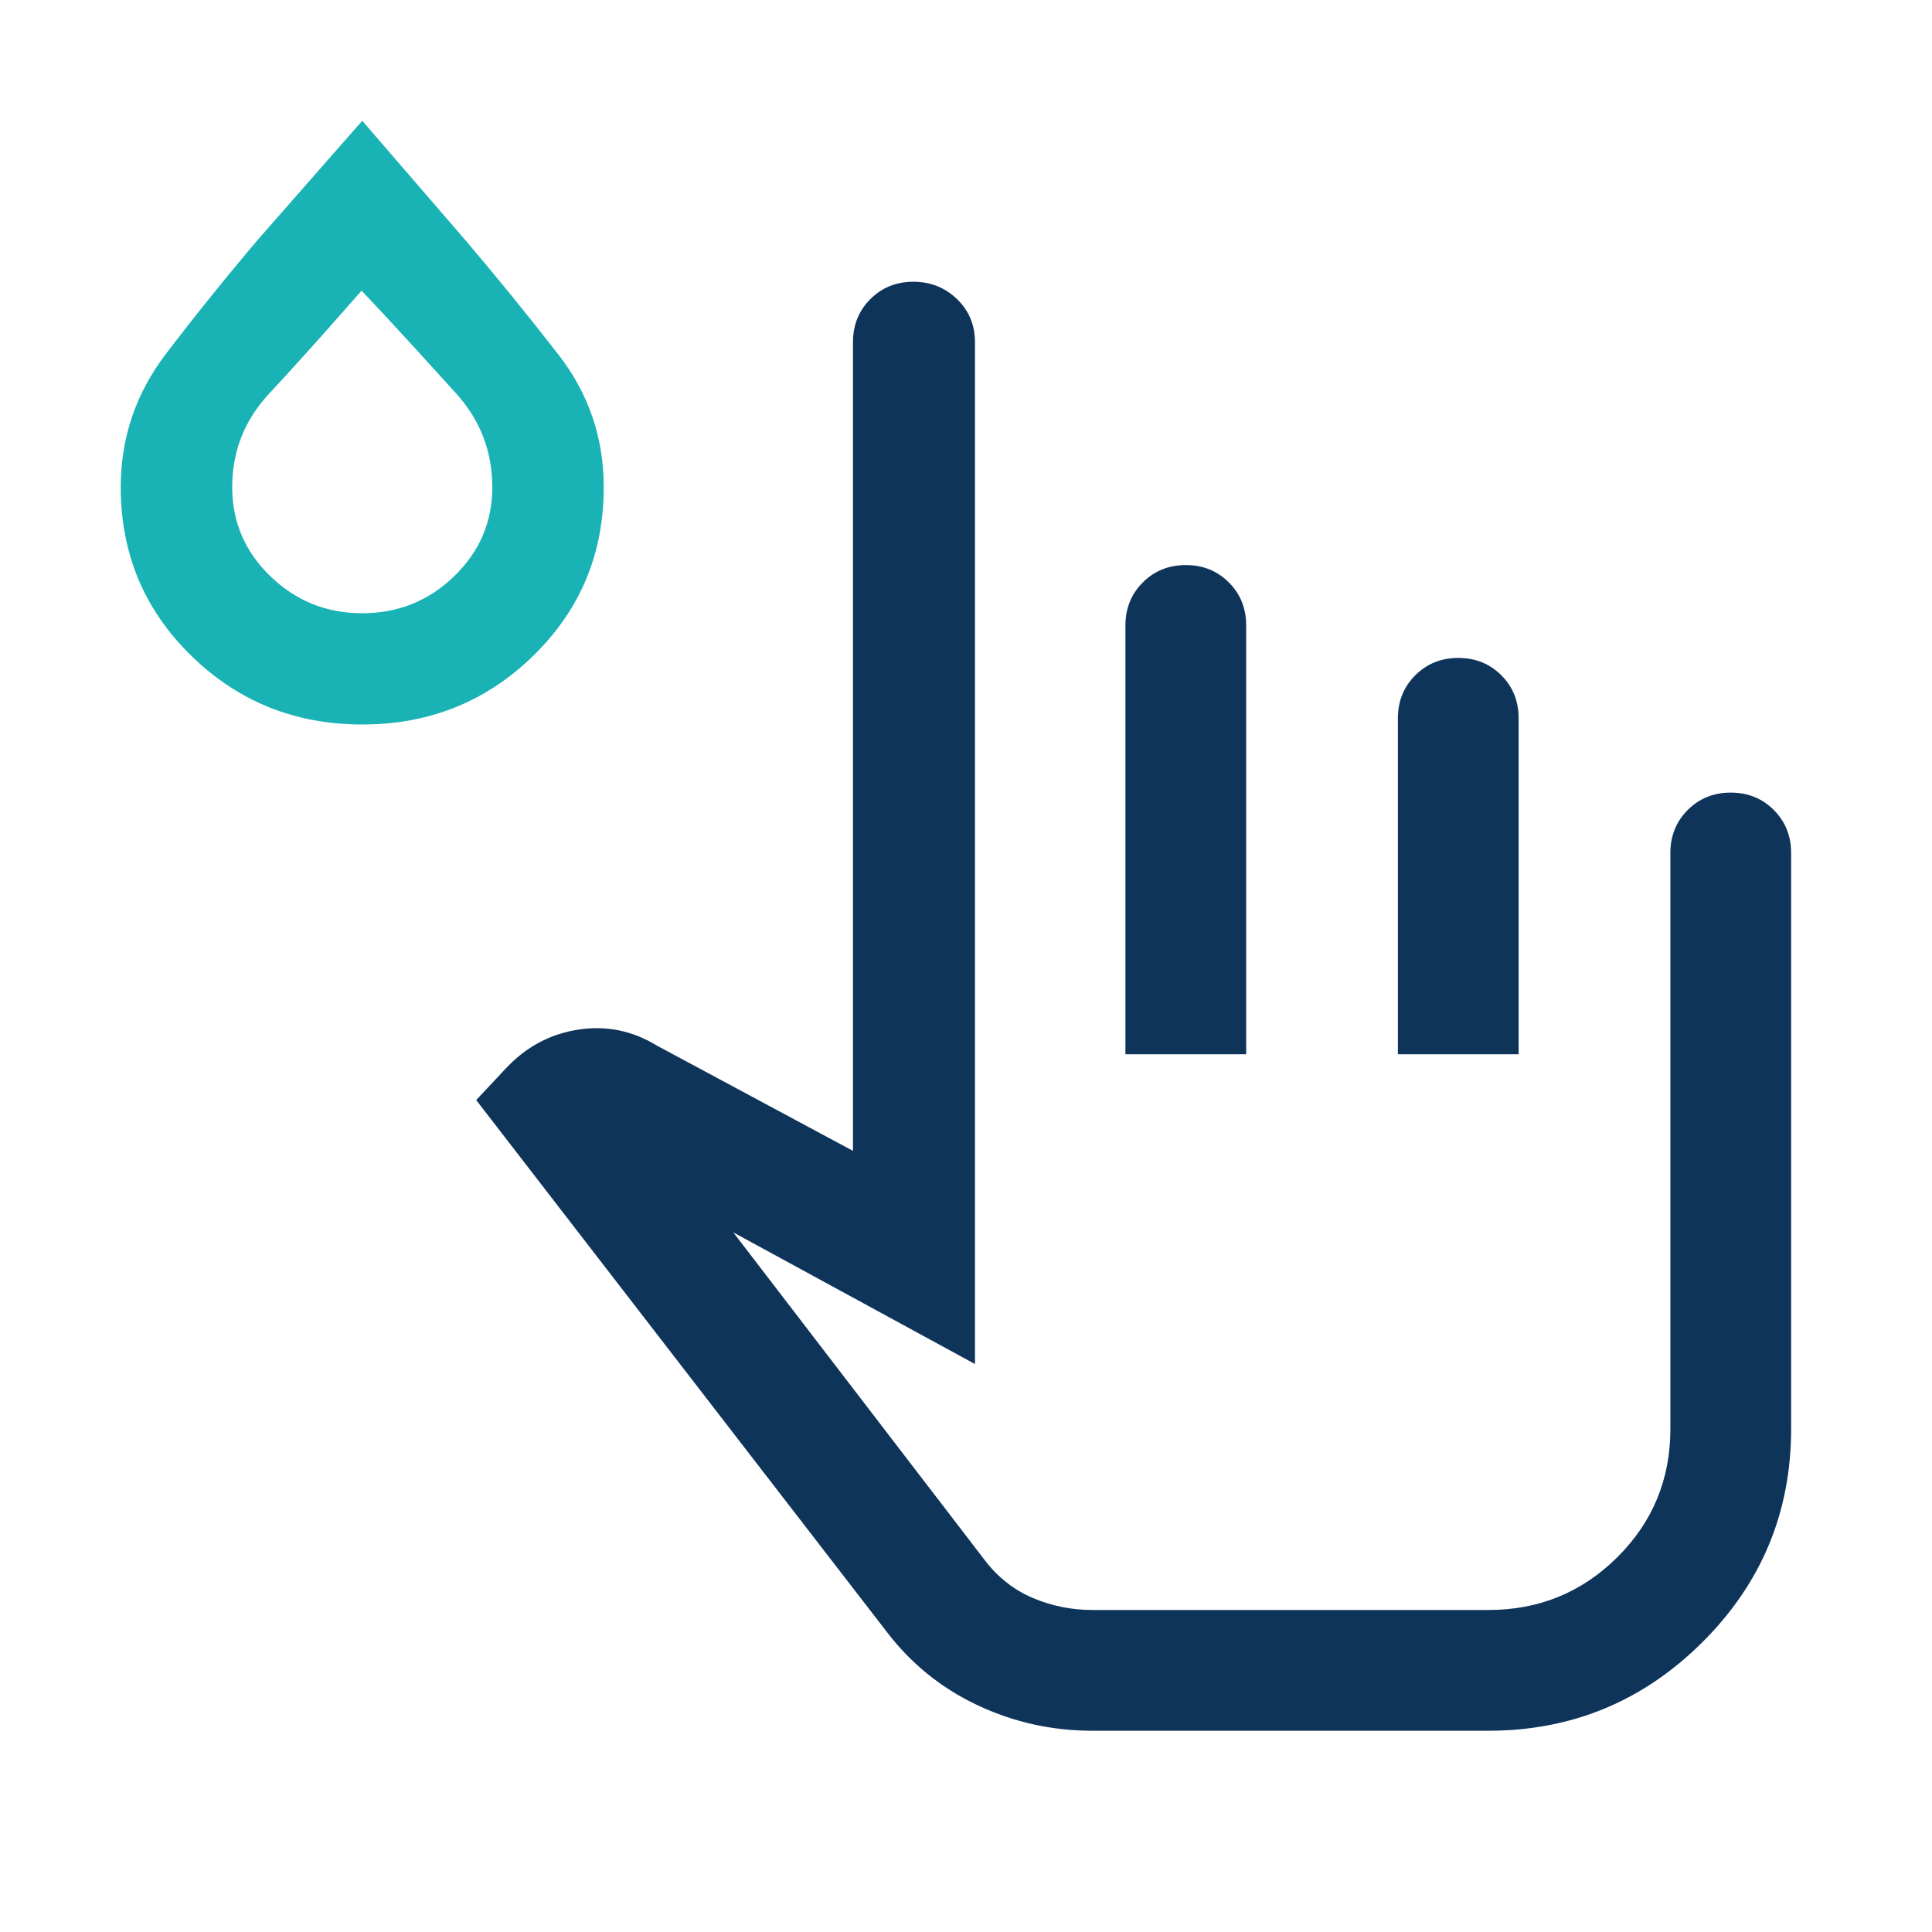
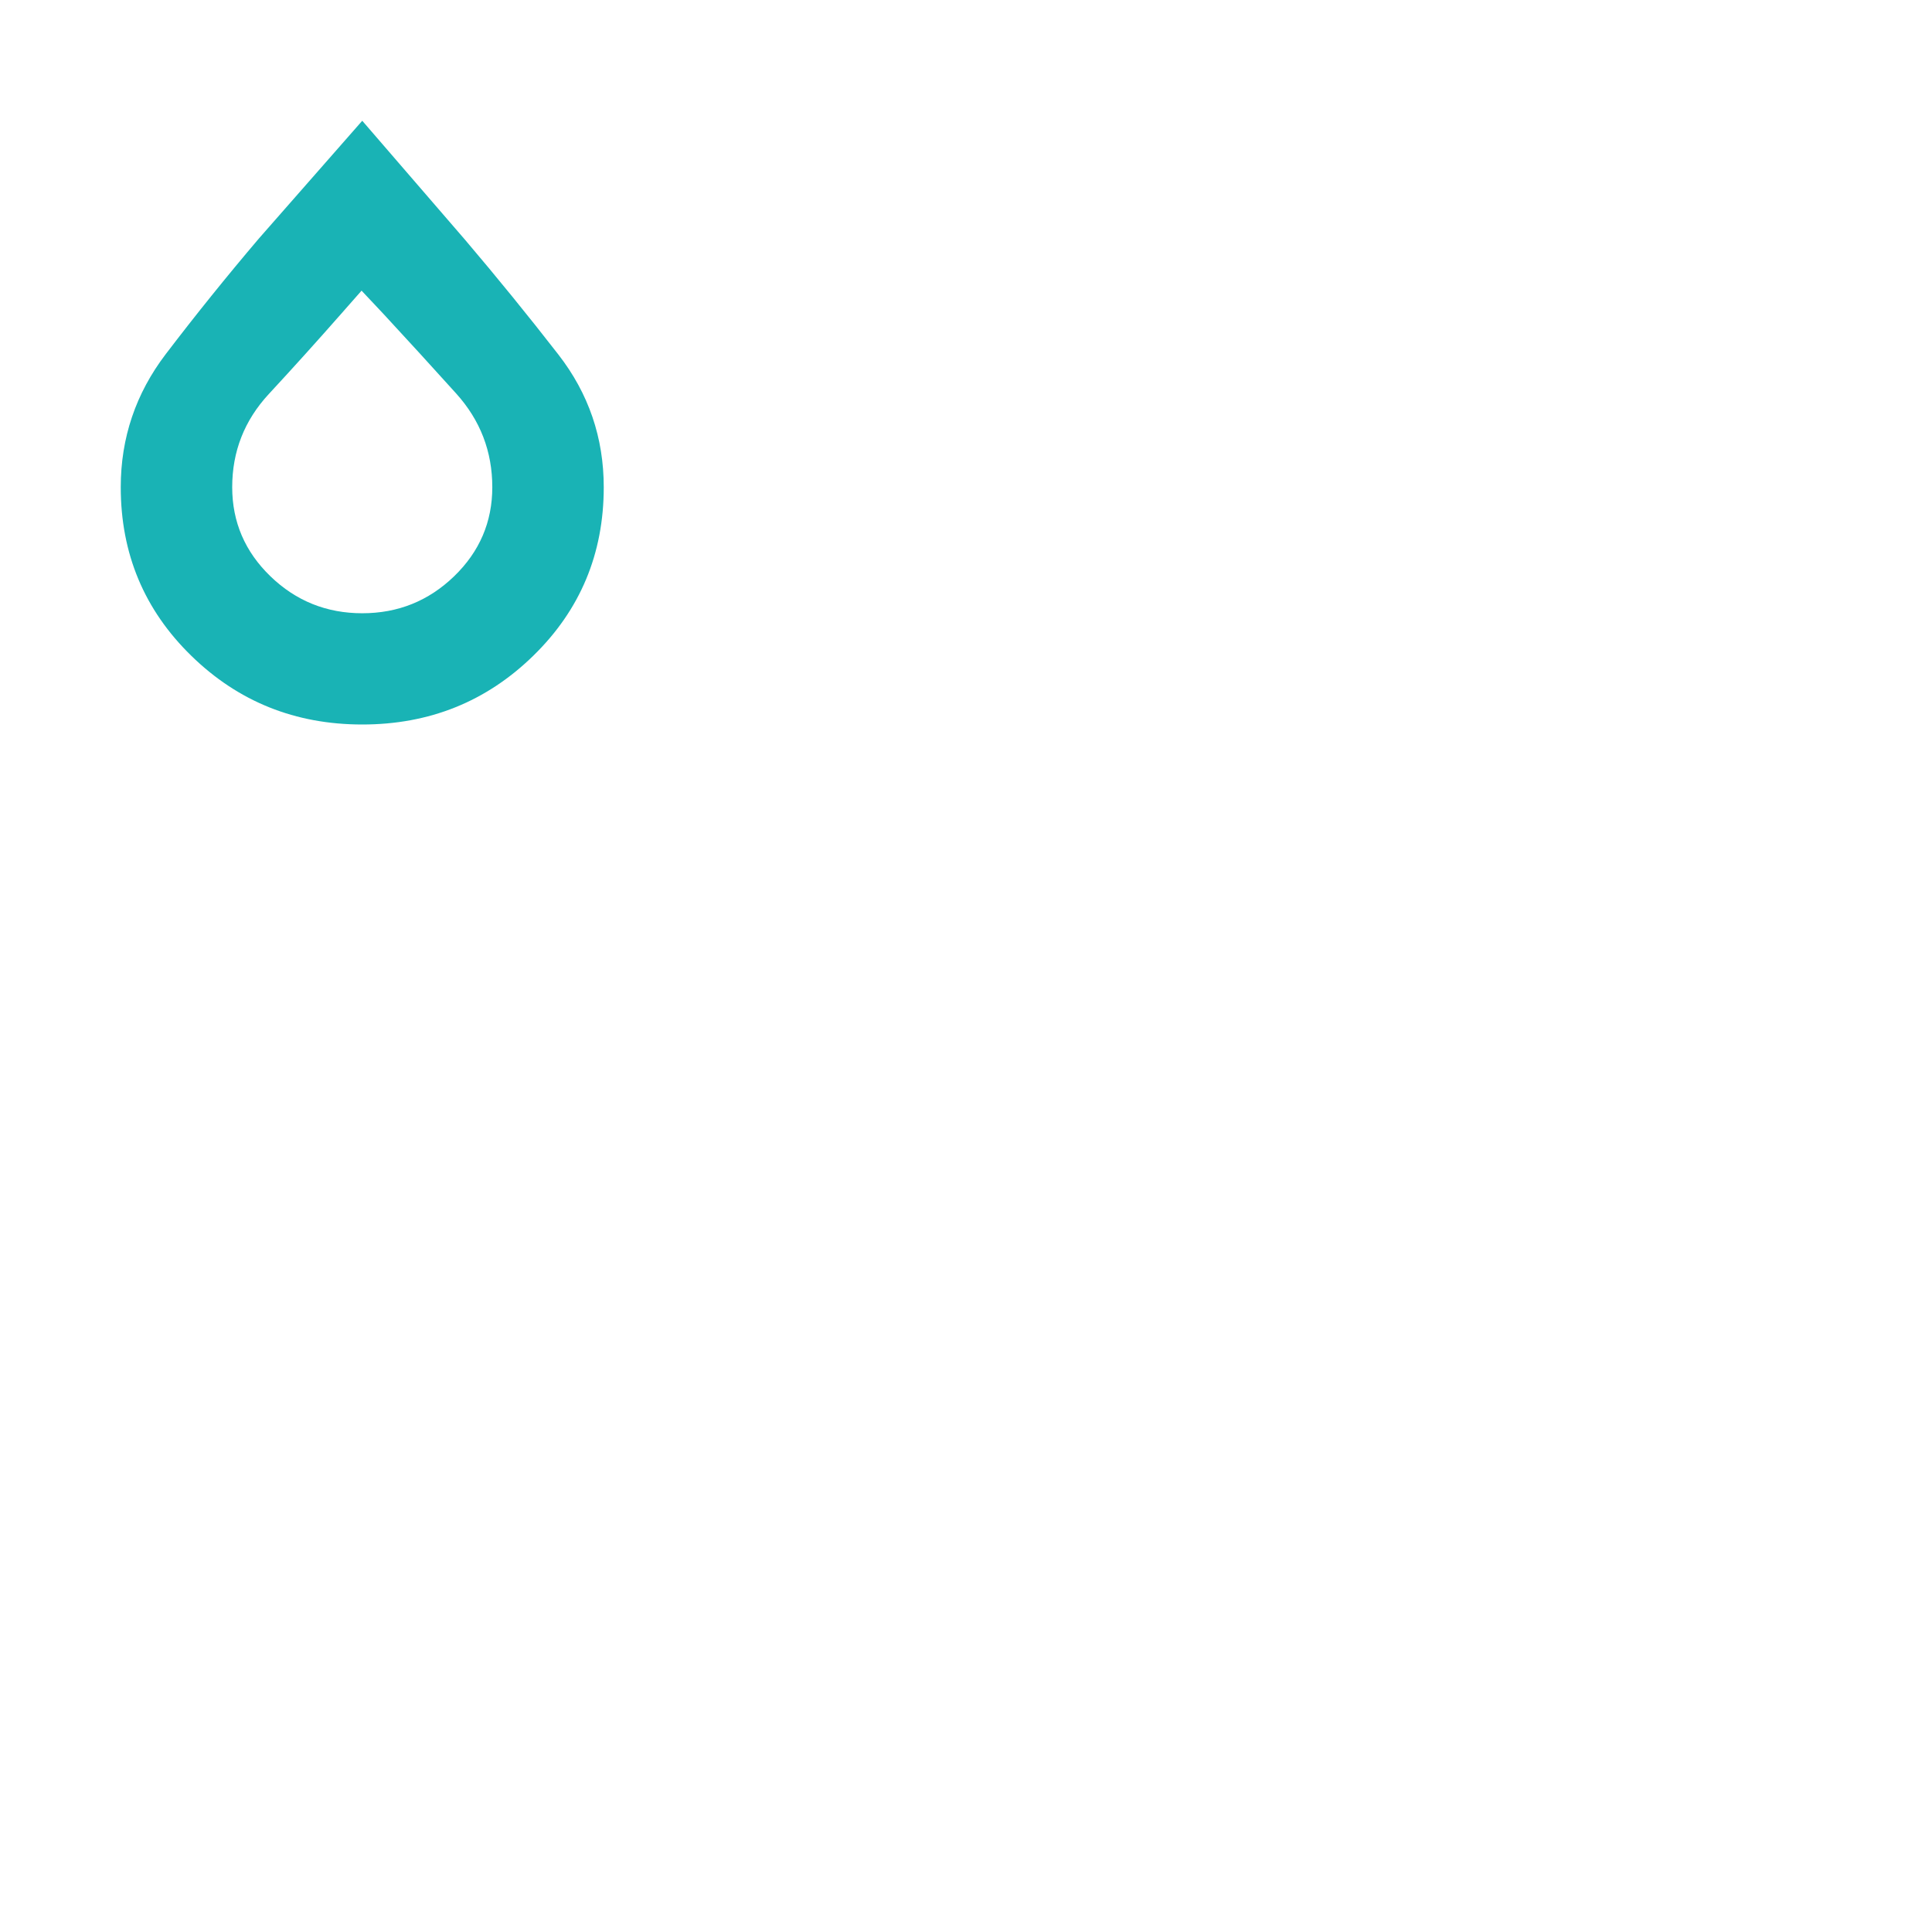
<svg xmlns="http://www.w3.org/2000/svg" width="48" height="48" viewBox="0 0 48 48" fill="none">
-   <path d="M27.142 43C26.132 43 25.177 42.787 24.277 42.361C23.377 41.936 22.624 41.324 22.019 40.527L11.831 27.331L12.569 26.543C13.069 26.009 13.667 25.689 14.363 25.581C15.059 25.473 15.711 25.605 16.319 25.977L21.192 28.593V8.5C21.192 8.075 21.336 7.719 21.624 7.431C21.911 7.144 22.267 7 22.693 7C23.118 7 23.479 7.144 23.777 7.431C24.074 7.719 24.223 8.075 24.223 8.5V33.889L18.219 30.619L24.457 38.75C24.786 39.183 25.186 39.5 25.657 39.7C26.129 39.9 26.624 40 27.142 40H36.98C38.234 40 39.301 39.563 40.18 38.691C41.06 37.817 41.5 36.754 41.5 35.5V21.192C41.5 20.767 41.644 20.411 41.931 20.123C42.219 19.836 42.575 19.692 43 19.692C43.426 19.692 43.782 19.836 44.069 20.123C44.356 20.411 44.5 20.767 44.5 21.192V35.5C44.5 37.572 43.764 39.34 42.291 40.804C40.819 42.268 39.048 43 36.98 43H27.142ZM27.961 26.192V15.539C27.961 15.114 28.105 14.757 28.393 14.47C28.68 14.182 29.037 14.039 29.462 14.039C29.887 14.039 30.243 14.182 30.53 14.47C30.818 14.757 30.961 15.114 30.961 15.539V26.192H27.961ZM34.73 26.192V17.846C34.73 17.421 34.874 17.065 35.162 16.777C35.45 16.49 35.806 16.346 36.231 16.346C36.656 16.346 37.013 16.49 37.3 16.777C37.587 17.065 37.73 17.421 37.73 17.846V26.192H34.73Z" fill="#0F345A" />
  <path d="M9 18C7.334 18 5.918 17.431 4.751 16.291C3.584 15.152 3 13.756 3 12.104C3 10.878 3.373 9.776 4.118 8.798C4.864 7.82 5.635 6.863 6.43 5.928L9 3L11.553 5.956C12.348 6.891 13.122 7.842 13.873 8.809C14.624 9.776 15 10.874 15 12.104C15 13.756 14.417 15.152 13.25 16.291C12.083 17.431 10.667 18 9 18ZM9 15.236C9.888 15.236 10.648 14.93 11.282 14.318C11.915 13.706 12.231 12.968 12.231 12.104C12.231 11.216 11.932 10.44 11.333 9.776C10.734 9.112 10.134 8.455 9.533 7.806L8.983 7.221L8.468 7.806C7.879 8.476 7.282 9.138 6.677 9.791C6.072 10.445 5.769 11.216 5.769 12.104C5.769 12.968 6.086 13.706 6.719 14.318C7.352 14.93 8.113 15.236 9 15.236Z" fill="#19B3B5" />
</svg>